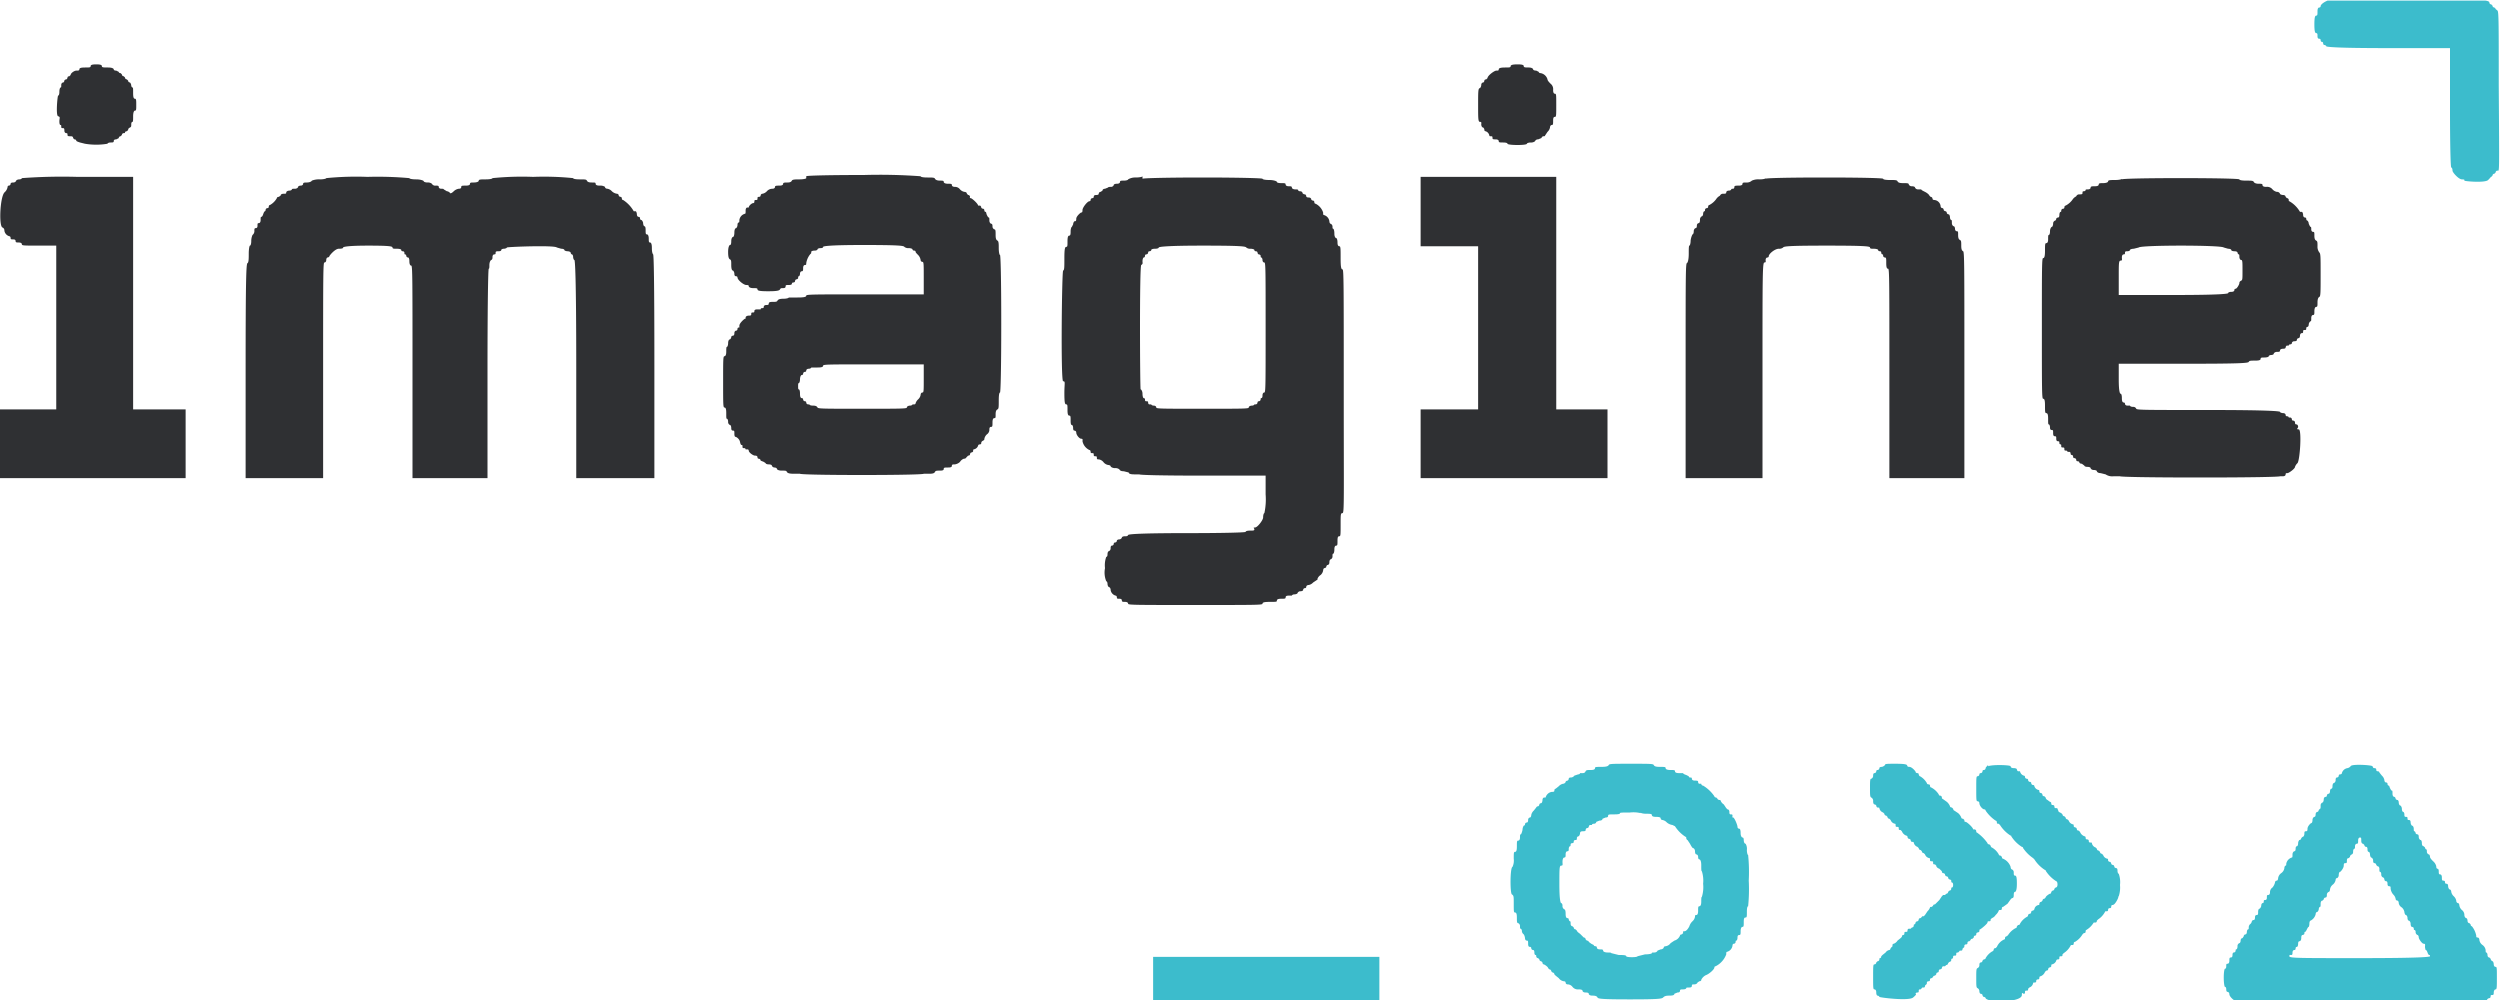
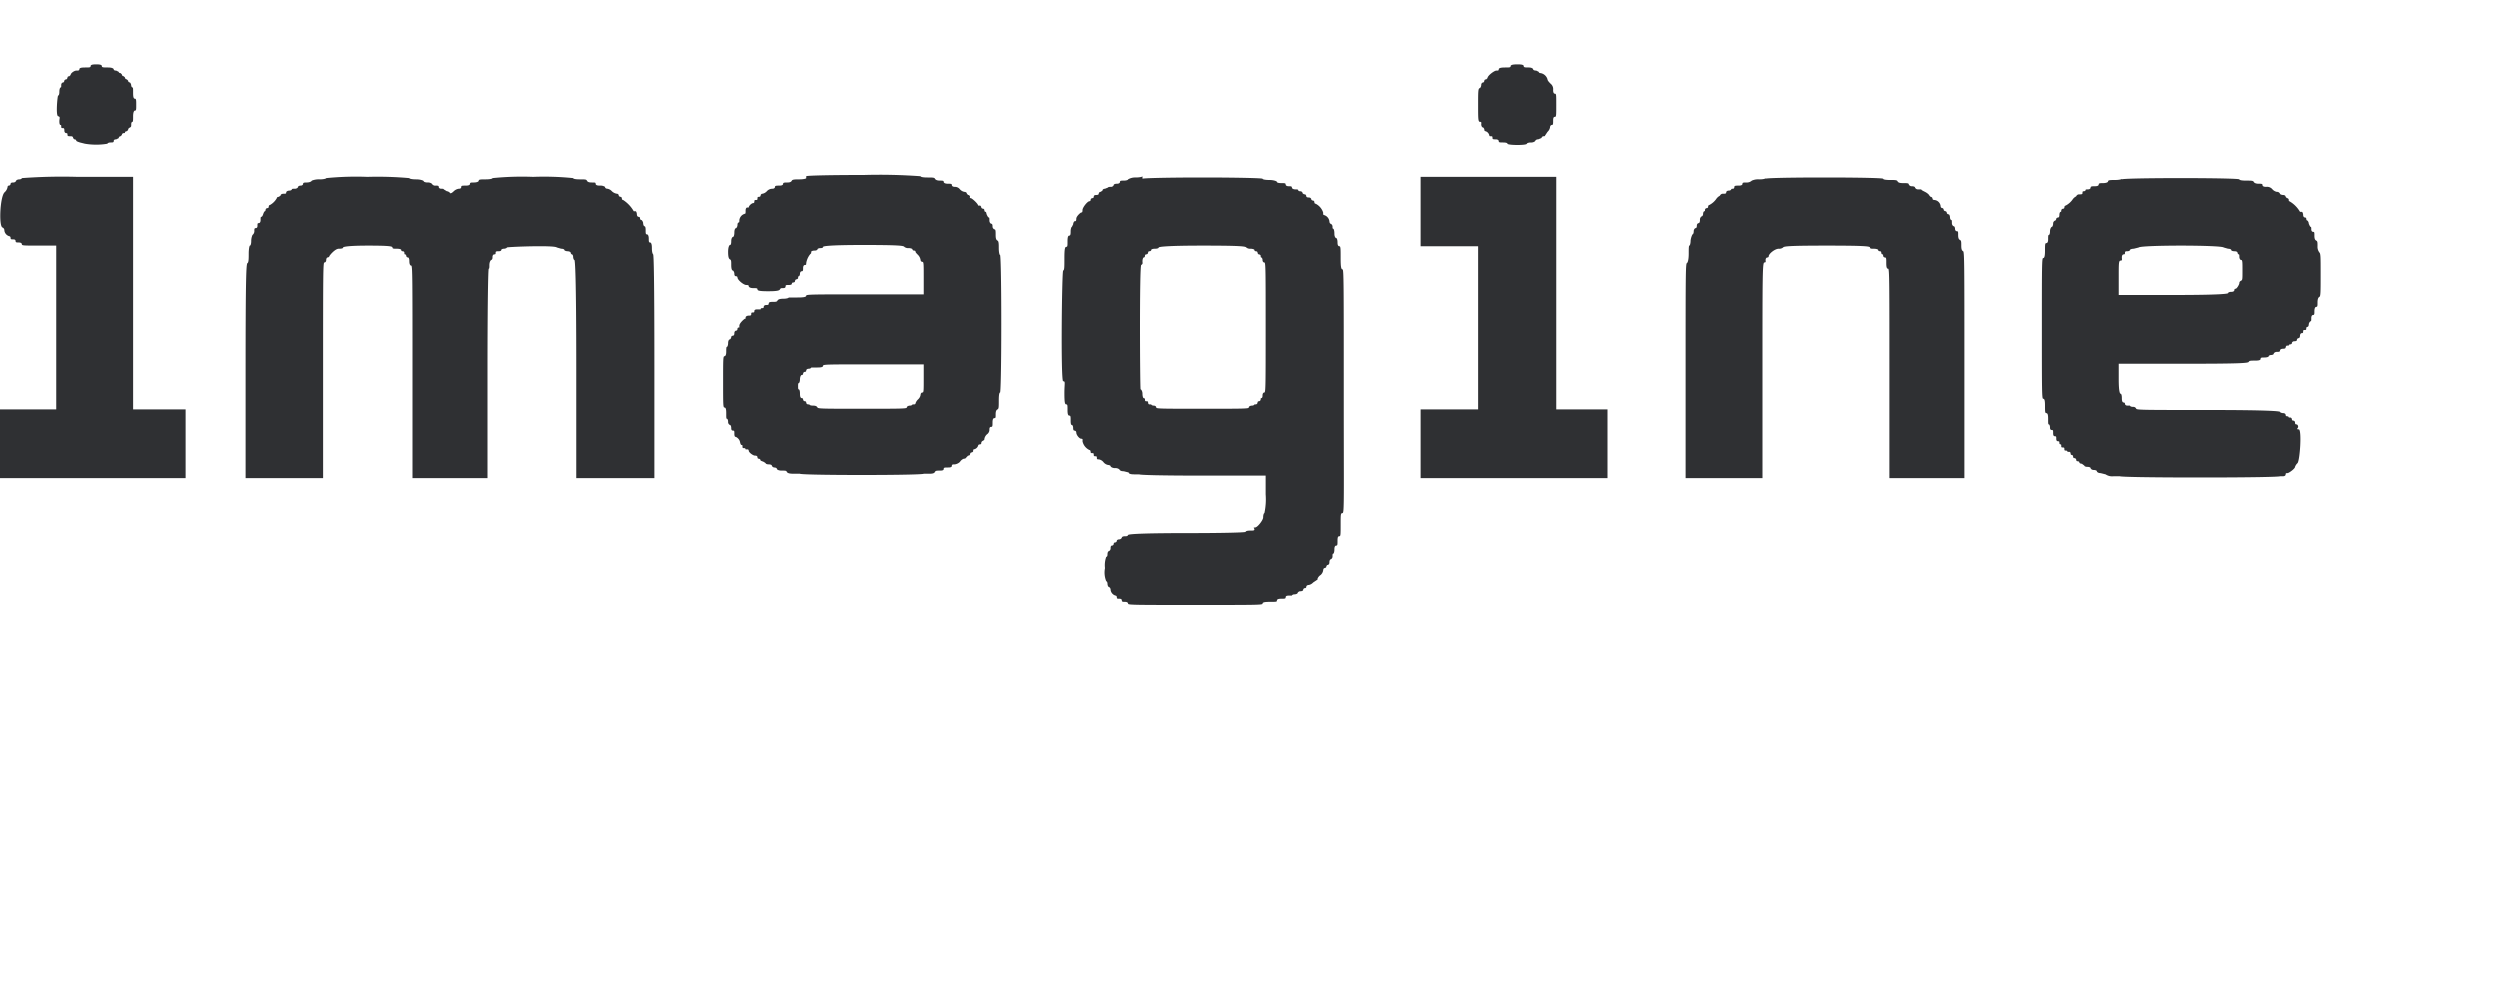
<svg xmlns="http://www.w3.org/2000/svg" viewBox="0 0 400 160">
  <path d="M14.5 10.6c0 .2-.2.2-.9.2s-.9.1-.9.3-.2.2-.5.2-.9.4-.9.7l-.2.2c-.2 0-.3.1-.3.2s-.1.3-.2.3-.3.1-.3.2-.1.3-.2.3-.3.1-.3.4 0 .4-.1.4-.2.3-.2.7-.1.6-.2.6-.4 3.2 0 3.3.2.3.2.8.1.6.2.6.1.1.1.3.1.2.3.2.2.2.2.4.1.4.3.4.2.1.2.3.2.2.5.2.4.1.4.3l.2.2c.2 0 .3.1.3.2s.3.2.6.3l.8.2a10.9 10.9 0 003.6 0c0-.1.2-.2.5-.2s.5 0 .5-.2.1-.3.4-.3l.4-.2a.3.3 0 01.3-.3l.2-.2a.3.3 0 01.3-.3c.1 0 .2 0 .2-.1s.1-.2.3-.2l.2-.2c0-.2.1-.3.3-.4s.2-.2.2-.5.1-.4.2-.4.1-.4.1-.9.1-.9.3-.9.2-.2.2-.9 0-1-.2-1-.3-.2-.3-.9 0-.9-.1-.9-.2-.2-.2-.3a.8.8 0 00-.2-.5.3.3 0 01-.3-.3l-.2-.2a.3.3 0 01-.3-.3l-.2-.2a.3.3 0 01-.3-.3l-.2-.2c-.2 0-.3-.1-.3-.2l-.4-.2c-.3 0-.4-.1-.4-.2s-.2-.3-.9-.3-1 0-1-.2-.2-.3-.9-.3-.9.1-.9.3m227.2 0c0 .2-.2.2-.9.2s-1 .1-1 .3-.1.2-.4.2-1.4.8-1.4 1.2l-.2.2c-.2 0-.3.1-.3.2s-.1.3-.2.3-.3.1-.3.4a.8.8 0 01-.2.5c-.3 0-.3.5-.3 2.7s0 2.7.3 2.7.2.2.2.4.1.5.3.5a.5.5 0 01.2.4.2.2 0 00.2.2.9.9 0 01.6.7c0 .1.1.1.3.1s.2.1.2.3.2.2.5.2.5.1.5.3.2.2.7.2.7.1.7.2.6.2 1.6.2 1.5-.1 1.5-.2.3-.2.6-.2a1 1 0 00.7-.2.5.5 0 01.5-.3l.5-.2q.2-.3.3-.3c.2 0 .3 0 .3-.1l.4-.6a1.3 1.3 0 00.4-.7c0-.2.1-.4.3-.4s.2-.2.2-.7.1-.6.3-.6.2-.3.2-1.9 0-1.8-.2-1.8-.3-.2-.3-.6a1.1 1.1 0 00-.4-1c-.2-.2-.5-.5-.5-.7a1.4 1.4 0 00-1.1-1c-.2 0-.3-.1-.3-.2l-.4-.2c-.3 0-.5-.1-.5-.2s-.2-.3-.7-.3-.8 0-.8-.2-.2-.3-1-.3-1.1.1-1.1.3M3.5 28.5c0 .1-.2.2-.4.2s-.5.1-.5.2a.5.5 0 01-.5.3c-.3 0-.4.1-.4.2a.3.3 0 01-.3.3c-.1 0-.2.1-.2.3a1.5 1.5 0 01-.5.8c-.7.8-.9 5.4-.3 5.6a.5.5 0 01.3.5 1.1 1.1 0 00.8.9c.1 0 .2.1.2.3s.1.2.4.2.4.1.4.3.2.2.5.2.5.1.5.3.4.2 2.8.2H9v26.2H0v11h29.7v-11h-8.4V28.3h-8.9a87.4 87.4 0 00-8.9.2m48.7 0c0 .1-.5.2-1 .2a3.1 3.1 0 00-1.3.2c-.1.2-.5.3-.8.3s-.6 0-.6.2-.2.3-.4.3-.4.1-.4.2-.2.3-.5.3-.5 0-.5.1-.2.2-.4.2-.5.1-.5.3-.1.2-.4.2-.5.1-.5.3l-.3.2c-.2 0-.3.1-.3.2a2.9 2.9 0 01-1.1 1.1c-.1 0-.2.1-.2.3a.2.2 0 01-.2.2.3.3 0 00-.3.3.3.3 0 01-.1.2c-.1 0-.2.2-.3.5s-.2.4-.3.4-.1.2-.1.5-.1.5-.3.5-.2.1-.2.4-.1.4-.3.4-.2.2-.2.4a.8.8 0 01-.3.7 2.5 2.5 0 00-.2 1c0 .4-.1.7-.2.7s-.2.6-.2 1.3 0 1.4-.2 1.5-.3 2.1-.3 17.2v17.2h12.4V59.3c0-15.3 0-17.3.2-17.3s.3-.2.3-.4.1-.4.2-.4.3-.1.3-.2.9-1.2 1.5-1.2.7-.1.7-.2.7-.3 4-.3 3.9.1 3.9.3.2.2.7.2.7.1.7.2a.2.2 0 00.2.2c.2 0 .3.1.3.2s0 .3.1.3a.2.2 0 01.2.2.3.3 0 00.3.3c.1 0 .2.2.2.6s.1.7.3.7.2 2 .2 17v17h12V59.8c0-11.1.1-16.8.2-16.8s.1-.3.1-.6.1-.7.3-.8.2-.3.2-.5.1-.4.3-.4.2-.1.2-.3.2-.2.5-.2.4-.1.4-.2.2-.2.4-.2.5-.1.5-.2 7.6-.4 8 0l.7.2c.3 0 .5.1.5.2s.3.2.5.2.5.1.5.2.1.3.2.3.2.2.2.4.1.5.2.5.3 2.2.3 17.5v17.4h12.5V58.6c0-14.1-.1-17.8-.2-17.9s-.2-.4-.2-1-.1-.9-.3-.9-.2-.2-.2-.6-.1-.7-.3-.7-.2-.2-.2-.7-.1-.6-.2-.6-.2-.3-.2-.5-.2-.5-.3-.5-.2-.1-.2-.3a.2.2 0 00-.2-.2c-.2 0-.3-.2-.3-.4s-.1-.5-.2-.5h-.3a5.2 5.2 0 00-1.7-1.8.2.2 0 01-.2-.2c0-.2-.1-.3-.2-.3s-.3-.1-.3-.2a.3.3 0 00-.3-.3 1.5 1.5 0 01-.8-.4 1.3 1.3 0 00-.7-.4c-.2 0-.4-.1-.4-.3a1.3 1.3 0 00-.8-.2c-.5 0-.7-.1-.7-.3s-.1-.2-.6-.2-.7-.1-.8-.3-.3-.2-1.1-.2-1.1-.1-1.1-.2a46.2 46.2 0 00-6.4-.2 47.2 47.2 0 00-6.5.2c0 .1-.4.2-1.1.2s-1.1 0-1.1.2-.4.3-.8.3-.6 0-.6.2-.2.3-.7.3-.7 0-.7.2-.1.3-.4.3a1.5 1.5 0 00-.8.4q-.4.4-.6.3c0-.1-.3-.3-.5-.3l-.5-.3c0-.1-.2-.1-.4-.1s-.4-.1-.4-.3-.2-.2-.5-.2a.6.6 0 01-.6-.3 1 1 0 00-.7-.2c-.3 0-.6-.1-.6-.2s-.5-.3-1.2-.3-1.1-.1-1.1-.2a57.6 57.6 0 00-6.7-.2 48.2 48.2 0 00-6.6.2m76.8 0c0 .1-.5.2-1.1.2s-1.1 0-1.2.2-.3.3-.7.3-.7 0-.7.2-.2.3-.6.3-.7 0-.7.2-.2.3-.4.3a1.2 1.2 0 00-.9.4 1.3 1.3 0 01-.7.4.3.3 0 00-.3.3c0 .1-.1.2-.3.2s-.2.1-.2.3-.1.2-.3.2-.2.1-.2.3a.2.2 0 01-.2.2c-.2 0-.7.4-.7.7h-.2c-.2 0-.3.2-.3.5s0 .5-.1.5a1.2 1.2 0 00-.9 1c0 .2 0 .4-.1.4s-.2.1-.2.4a.8.8 0 01-.2.5c-.2 0-.3.3-.3.7s-.1.7-.2.7-.3.2-.3.7-.1.6-.2.6-.3.3-.3 1.1.1 1.1.3 1.2.2.3.2.9.1.9.3.9a.8.8 0 01.2.5c0 .3.1.4.3.4a.2.2 0 01.2.2c0 .4 1 1.2 1.4 1.2s.4.1.4.2.2.3.7.3.7 0 .7.2.3.3 1.7.3 1.8-.1 1.9-.3.2-.2.5-.2.4-.1.4-.3.1-.2.5-.2.5-.1.5-.2a.2.2 0 01.2-.2c.2 0 .3-.1.3-.2s.1-.3.2-.3.3-.1.3-.2 0-.3.1-.3.2-.2.2-.4.1-.4.3-.4.2-.2.2-.5.1-.5.3-.5.2-.1.2-.3a3 3 0 01.7-1.5c.1 0 .1-.2.1-.3s.2-.2.5-.2.5-.1.5-.2.2-.2.5-.2.4-.1.4-.2.8-.3 6.4-.3 6.5.1 6.6.3a1 1 0 00.7.2c.3 0 .6.1.6.2s.1.2.3.2a.2.2 0 01.2.2c0 .1.2.3.4.5a1.5 1.5 0 01.4.8.3.3 0 00.3.3c.2 0 .2.4.2 2.6v2.6h-9.4c-8.2 0-9.4 0-9.4.2s-.3.3-1.4.3h-1.4c0 .1-.4.2-.9.2s-.8.1-.9.3-.3.2-.8.2-.6.1-.6.3-.2.2-.4.2-.4.1-.4.3-.1.2-.3.2a.2.2 0 00-.2.2h-.5c-.4 0-.5.1-.5.3s-.1.2-.3.2-.2.1-.2.3-.2.2-.4.2-.5.1-.5.3 0 .2-.1.2-.9.7-.9 1.1 0 .3-.1.3a.2.2 0 00-.2.2c0 .2-.1.3-.2.3s-.3.1-.3.4-.1.4-.2.4-.3.1-.3.2a.5.5 0 01-.2.4c-.2 0-.3.3-.3.6s-.1.6-.2.6-.1.4-.1.8-.1.7-.3.7-.2.6-.2 4.1 0 4.1.2 4.1.3.2.3.9 0 .9.1.9.2.2.2.5a.5.5 0 00.3.5c.1 0 .2.2.2.5s.1.4.3.4.2.1.2.5.1.5.2.5.6.3.7.8.2.5.3.5.1.1.1.3.1.2.3.2a.2.2 0 01.2.2h.3a.2.2 0 01.2.2c0 .3.7.8 1 .8s.4.1.4.3a.2.2 0 00.2.2.3.3 0 01.3.3l.5.2.3.2c0 .1.2.2.5.2s.5.1.5.2.2.3.4.3.4.1.4.2.2.3.8.3.7 0 .8.2.4.3 1.1.3h1c0 .1 3.4.2 9.9.2s9.9-.1 9.9-.2h.9c.6 0 .8-.1.9-.3s.3-.2.8-.2.6-.1.6-.3.2-.2.7-.2.6-.1.6-.3.2-.2.5-.2a1.5 1.5 0 00.8-.4 1.2 1.2 0 01.6-.5c.2 0 .4-.1.4-.2l.3-.3c.2 0 .3-.1.3-.2s.1-.3.2-.3.3-.1.3-.2 0-.3.1-.3a.9.9 0 00.7-.6c0-.1.1-.2.3-.2a.2.2 0 00.2-.2c0-.2.1-.3.3-.4s.2-.2.2-.3a1.3 1.3 0 01.4-.7.9.9 0 00.4-.8c0-.3.1-.4.3-.4s.2-.2.2-.7.1-.7.3-.7.2-.1.2-.6.1-.7.3-.8.2-.4.2-1.4.1-1.3.2-1.3.2-3.8.2-11-.1-11-.2-11-.2-.5-.2-1.1 0-1.1-.2-1.2-.3-.3-.3-.9 0-.9-.2-.9a.5.5 0 01-.3-.5c0-.3-.1-.4-.2-.4s-.3-.2-.3-.5 0-.5-.1-.5-.2-.2-.3-.4-.1-.5-.2-.5a.2.2 0 01-.2-.2c0-.2-.1-.3-.2-.3s-.3-.1-.3-.2-.1-.3-.2-.3h-.3c0-.3-1-1.2-1.2-1.2s-.1-.1-.1-.2a.3.3 0 00-.3-.3l-.2-.2c0-.2-.2-.3-.4-.3a1.3 1.3 0 01-.7-.4 1 1 0 00-.8-.4c-.3 0-.5-.1-.5-.3s-.2-.2-.6-.2-.7-.1-.7-.3-.2-.2-.6-.2-.7-.1-.8-.3-.4-.2-1.2-.2-1.1-.1-1.1-.2a90.1 90.1 0 00-9.1-.2c-6 0-9.2.1-9.2.2m53.8 0c0 .1-.5.2-1.1.2a2.2 2.2 0 00-1.2.3c0 .1-.3.2-.7.2s-.6 0-.6.2-.2.3-.5.3-.5.1-.5.2-.2.3-.4.3-.5 0-.5.1l-.5.2c-.2 0-.4.1-.4.3l-.3.2a.3.3 0 00-.3.3c0 .1-.1.2-.4.2s-.4.1-.4.3a.2.2 0 01-.2.2.3.3 0 00-.3.3.2.2 0 01-.2.2c-.3 0-1.1 1-1.1 1.4s-.1.4-.2.4-.8.6-.8 1-.1.4-.3.4a.8.8 0 00-.2.5l-.2.4c-.1 0-.2.4-.2.7s0 .7-.2.7-.3.2-.3.9 0 .9-.2.9-.3.3-.3 1.8 0 1.9-.2 2-.4 17.7 0 17.7.2.3.2 1.9.1 1.8.3 1.8.2.2.2.9.1.9.3.9.2.2.2.8.1.7.2.7.2.2.2.5.1.4.2.4a.3.3 0 01.3.3c0 .4.5 1 .8 1s.2.2.2.4a2 2 0 001.1 1.4c.1 0 .2.1.2.3s.1.2.3.2.2.1.2.3.1.2.3.2.2.1.2.3.1.2.3.2a1.2 1.2 0 01.8.5 1.3 1.3 0 00.7.4c.2 0 .4.1.4.2s.3.3.7.3a1 1 0 01.7.2c.1.2.3.3.7.3l.8.2q0 .3.9.3h.8c0 .1 3.5.2 10.1.2h10.1v3a10.4 10.4 0 01-.2 3c-.1 0-.2.3-.2.7s-.9 1.6-1.3 1.6-.1.1-.1.3-.2.2-.7.2-.7.1-.7.2-3.4.2-9.3.2-9.4.1-9.5.3-.2.2-.5.2-.5.1-.5.2-.2.3-.4.3-.4.1-.4.2a.3.3 0 01-.3.3.2.2 0 00-.2.2.3.3 0 01-.3.3c-.1 0-.2.1-.2.4a.5.5 0 01-.3.5c-.1 0-.2.2-.2.5s-.1.4-.2.4a4 4 0 00-.2 1.8 3.7 3.7 0 00.2 2.1c.1 0 .2.2.2.4s.1.5.2.5a.5.5 0 01.3.5 1.1 1.1 0 00.8.9c.1 0 .2.1.2.3s.1.2.4.2.4.1.4.3.2.2.5.2.5.1.5.3 1.3.2 10.8.2 10.7 0 10.7-.2.2-.3 1.2-.3 1.1 0 1.1-.2.2-.3.7-.3.7 0 .7-.2.1-.3.5-.3h.5c0-.1.2-.2.4-.2s.5-.1.5-.2a.5.5 0 01.5-.3c.2 0 .4-.1.4-.2a.3.3 0 01.3-.3.2.2 0 00.2-.2c0-.2.2-.3.4-.3a1.3 1.3 0 00.7-.4l.6-.4c.1 0 .1-.1.1-.2a1.2 1.2 0 01.5-.6 1.3 1.3 0 00.4-.7c0-.2.1-.4.2-.4s.3-.1.3-.2.1-.3.2-.3.3-.1.3-.4.1-.5.2-.5a.5.5 0 00.3-.5c0-.2 0-.4.1-.4s.2-.3.2-.7.1-.6.3-.6.2-.2.2-.8.1-.7.3-.7.2-.3.2-1.9 0-1.8.3-1.8.2-2.3.2-19.5 0-19.5-.2-19.5-.3-.3-.3-1.8 0-1.9-.2-1.9-.3-.2-.3-.6-.1-.7-.2-.7-.3-.2-.3-.7-.1-.8-.2-.8-.1-.2-.1-.3a.5.5 0 00-.3-.5c-.1 0-.2-.2-.2-.4a1.2 1.2 0 00-.9-1c-.1 0-.1-.2-.1-.4a2.4 2.4 0 00-1.2-1.4.2.2 0 01-.2-.2c0-.2-.1-.3-.2-.3s-.3-.1-.3-.2-.1-.3-.4-.3-.4-.1-.4-.2-.1-.3-.2-.3a.5.5 0 01-.4-.2c0-.2-.2-.3-.4-.3s-.3-.1-.3-.2-.3-.1-.5-.1-.5-.1-.5-.3-.2-.2-.5-.2-.5-.1-.5-.3-.2-.2-.7-.2-.7-.1-.7-.2-.5-.3-1.2-.3-1.1-.1-1.1-.2-4.1-.2-9.6-.2-9.6.1-9.6.2m44.5 5.3v5.5h9.2v26.1h-9.2v11h29.9v-11H249V28.3h-21.7v5.5m55.2-5.3c0 .1-.4.2-1 .2a2.5 2.5 0 00-1.2.2 1.2 1.2 0 01-.9.3c-.4 0-.6 0-.6.2s-.2.3-.6.3-.7 0-.7.2-.1.3-.2.3-.3 0-.3.1-.2.2-.4.2-.4.1-.4.3-.2.2-.5.2a.5.5 0 00-.5.3l-.3.2-.2.2a3.2 3.2 0 01-1.2 1.1c-.1 0-.2.1-.2.3a.2.2 0 01-.2.2.3.3 0 00-.3.3c0 .1 0 .2-.1.2s-.2.2-.2.4-.1.4-.2.4a.6.6 0 00-.3.6c0 .3-.1.5-.2.5s-.3.1-.3.4-.1.4-.2.4-.3.2-.3.5-.1.5-.2.5a2.9 2.9 0 00-.3 1c0 .4-.1.8-.2.8s-.1.6-.1 1.3-.1 1.4-.3 1.5-.2 2.1-.2 17.2v17.2H282V59.3c0-15.3 0-17.3.3-17.3s.2-.2.2-.4.1-.4.3-.4a.2.2 0 00.2-.2c0-.4 1-1.2 1.6-1.2a1 1 0 00.7-.2c.1-.2 1-.3 7-.3s6.9.1 6.9.3.2.2.6.2.7.1.7.2.1.2.3.2a.2.2 0 01.2.2c0 .2.1.3.2.3s.1.1.1.2a.3.3 0 00.3.3c.2 0 .2.2.2.9s.1.9.3.9.2 2 .2 16.8v16.7h12V58.4c0-15.9 0-18.1-.2-18.2s-.3-.3-.3-.9 0-.8-.2-.9-.3-.3-.3-.8 0-.6-.2-.6-.3-.2-.3-.4-.1-.4-.2-.4-.3-.2-.3-.5 0-.5-.1-.5-.2-.2-.2-.4-.1-.5-.2-.5-.3-.1-.3-.2-.1-.3-.2-.3-.3-.1-.3-.2-.1-.3-.2-.3a.3.3 0 01-.3-.3 1.1 1.1 0 00-1-1c-.2 0-.3-.1-.3-.2a.3.3 0 00-.3-.3l-.2-.2c0-.1-.3-.4-.7-.6s-.6-.3-.6-.4h-.5a.5.5 0 01-.5-.3c0-.1-.2-.2-.5-.2a.5.5 0 01-.5-.3c0-.2-.3-.2-.9-.2s-.8-.1-.9-.3-.4-.2-1.2-.2-1.1-.1-1.1-.2-3.2-.2-9.4-.2-9.4.1-9.4.2m57 0c0 .1-.5.2-1.1.2s-1.1 0-1.1.2-.4.3-.8.3-.7 0-.7.2-.2.3-.6.3-.7 0-.7.2-.2.3-.4.3-.4 0-.4.1-.1.2-.3.2-.2.1-.2.3-.2.2-.5.2a.5.5 0 00-.5.3l-.3.2-.2.2a3.2 3.2 0 01-1.2 1.1c-.1 0-.2.1-.2.3a.2.2 0 01-.2.2.3.3 0 00-.3.3c0 .1 0 .2-.1.2s-.2.2-.2.5-.1.4-.2.4-.3.1-.3.2-.1.3-.2.3a.5.5 0 00-.3.5c0 .2-.1.5-.2.5s-.3.3-.3.7-.1.6-.2.6-.1.3-.1.7-.1.6-.3.6-.2.3-.2 1.2-.1 1.2-.3 1.2-.2 1.3-.2 11.2 0 11.3.2 11.3.3.2.3 1.1 0 1.2.2 1.2.3.2.3.9 0 .9.1.9.2.2.2.5.1.4.3.4.2.1.2.5.1.5.3.5.2.1.2.4.1.4.3.4.2.1.2.3a.2.2 0 00.2.2c.1 0 .1.1.1.3s.1.2.3.2.2.1.2.3.1.2.3.2a.2.2 0 01.2.2h.3c.1 0 .2.1.2.3a.2.2 0 00.2.2c.1 0 .2.1.2.3a.2.2 0 00.2.2.3.3 0 01.3.3.2.2 0 00.2.2c.2 0 .3.1.3.2s.2.2.4.2l.4.3c0 .1.2.2.5.2s.5.1.5.2.2.3.5.3.5.1.5.2.2.3.6.3l.8.2a1.9 1.9 0 001.3.3h1c0 .1 4.4.2 12.8.2s12.8-.1 12.8-.2h.5c.2 0 .4-.1.4-.3s.1-.2.3-.2 1.2-.7 1.2-1a1.5 1.5 0 01.4-.6c.4-.5.7-5.4.2-5.4s-.1-.2-.1-.4-.1-.4-.3-.4-.2-.2-.2-.3a.3.3 0 00-.3-.3.2.2 0 01-.2-.2.3.3 0 00-.3-.3h-.2c0-.1-.1-.2-.3-.2a.2.2 0 01-.2-.2c0-.2-.2-.3-.4-.3s-.5-.1-.5-.2-1.5-.3-11.5-.3-11.4 0-11.5-.2a.5.5 0 00-.5-.3c-.3 0-.5-.1-.5-.2h-.4c-.2 0-.4-.1-.4-.3a.2.2 0 00-.2-.2c-.2 0-.3-.2-.3-.7s-.1-.7-.2-.7-.3-.3-.3-2.3v-2.5h10.3c9.1 0 10.4-.1 10.5-.3s.3-.2 1-.2.9-.1.9-.3.2-.2.6-.2.7-.1.7-.2.2-.2.4-.2.4-.1.4-.2.2-.3.5-.3.5 0 .5-.2.2-.3.5-.3.4-.1.4-.2.1-.3.2-.3h.3a.2.2 0 01.2-.2c.2 0 .3-.1.3-.2s.1-.3.4-.3.4-.1.4-.2a.3.3 0 01.3-.3c.1 0 .2-.2.2-.4s.1-.4.3-.4.2-.1.2-.3.1-.2.3-.2.2-.1.2-.3a.2.2 0 01.2-.2c.1 0 .2-.2.2-.4s.2-.5.3-.5.1-.2.1-.5.1-.5.3-.5.2-.2.2-.6.1-.7.3-.7.2-.2.2-.7.1-.8.3-.9.2-.8.2-3.6 0-3.3-.2-3.5a1.5 1.5 0 01-.3-1c0-.6 0-.8-.2-.9s-.3-.3-.3-.8 0-.6-.2-.6-.3-.2-.3-.4 0-.4-.1-.4-.2-.3-.3-.5a.8.8 0 00-.2-.5c-.1 0-.2-.1-.2-.3a.2.2 0 00-.2-.2c-.2 0-.3-.2-.3-.4s-.1-.5-.2-.5h-.3a4.6 4.6 0 00-1.7-1.7c-.1 0-.1-.1-.1-.2a.3.3 0 00-.3-.3l-.2-.2c0-.2-.2-.3-.4-.3s-.5-.1-.5-.2a.5.5 0 00-.5-.3 1.3 1.3 0 01-.7-.4 1.1 1.1 0 00-1-.4q-.6 0-.6-.3c0-.2-.2-.2-.6-.2s-.7-.1-.8-.3-.4-.2-1.2-.2-1.1-.1-1.1-.2-3.2-.2-9.4-.2-9.4.1-9.4.2M199.4 39.6a1 1 0 00.7.2c.3 0 .6.1.6.2a.2.2 0 00.2.2c.2 0 .3.1.3.2s.1.3.2.3.3.1.3.2 0 .3.1.3.2.2.2.4.1.4.3.4.2 1.3.2 10.4 0 10.4-.2 10.4-.3.2-.3.5-.1.4-.2.4-.1.1-.1.2a.3.3 0 01-.3.3.2.2 0 00-.2.2.3.3 0 01-.3.3h-.2c0 .1-.2.2-.4.2s-.5.1-.5.3-.9.2-7.4.2-7.4 0-7.4-.2-.2-.3-.4-.3-.4-.1-.4-.2h-.3c-.1 0-.2-.1-.2-.3s-.1-.2-.3-.2-.2-.1-.2-.3a.2.2 0 00-.2-.2c-.1 0-.2-.3-.2-.7s-.2-.7-.3-.7-.2-19.7.1-19.9.2-.3.2-.6.1-.6.2-.6.2-.1.2-.3a.2.2 0 01.2-.2.3.3 0 00.3-.3.2.2 0 01.2-.2c.2 0 .3-.1.3-.2s.2-.2.6-.2.6-.1.6-.2 1.1-.3 7-.3 6.9.1 7 .3m156.4 0l.7.2c.3 0 .5.1.5.2s.2.2.5.2.5.1.5.2.1.3.2.3.1.2.1.4.1.5.3.5.2.4.2 1.7 0 1.5-.2 1.6-.3.2-.3.4-.4.9-.6.9a.2.2 0 00-.2.2c0 .2-.2.3-.5.3s-.5.1-.5.2-1.1.3-8.7.3H339v-2.8c0-2.3 0-2.7.3-2.7s.2-.2.2-.5.1-.5.3-.5.2-.1.2-.3.2-.2.4-.2.4-.1.4-.2.3-.2.6-.2l.8-.2c.3-.4 13.2-.4 13.6 0m-208 20.9c0 2 0 2.3-.2 2.3s-.3.2-.3.4a1.3 1.3 0 01-.4.7 1.5 1.5 0 00-.4.6.2.2 0 01-.2.2h-.3c0 .1-.2.2-.4.2s-.5.1-.5.3-1.1.2-7.2.2-7 0-7.1-.2-.3-.3-.7-.3-.6-.1-.6-.2h-.2a.3.3 0 01-.3-.3.2.2 0 00-.2-.2.3.3 0 01-.3-.3.2.2 0 00-.2-.2c-.2 0-.3-.2-.3-.7s-.1-.7-.2-.7-.1-.2-.1-.5 0-.5.1-.5.2-.3.2-.6.1-.7.3-.7a.2.2 0 00.2-.2.3.3 0 01.3-.3.2.2 0 00.2-.2c0-.2.2-.3.4-.3s.4-.1.4-.2h1c.7 0 .9-.1.9-.3s1-.2 8.1-.2h8v2.3" fill="#2f3033" fill-rule="evenodd" />
-   <path d="M372.4.1c-.5.2-1.1.6-1.1.9a.2.2 0 01-.2.2q-.3 0-.3.6c0 .5 0 .7-.2.7s-.3.3-.3 1.4.1 1.4.3 1.4.2.2.2.5.1.4.3.4a.2.2 0 01.2.2c0 .2.1.3.2.3a.2.2 0 01.2.2c0 .2.1.3.2.3s.3.1.3.2 1.4.3 10 .3h9.8v9.6c0 6.1.1 9.5.2 9.5s.2.2.2.5 1 1.4 1.5 1.4.4.1.4.2 3.3.4 3.8-.1.4-.5.5-.5l.2-.2a.3.3 0 01.3-.3l.2-.2a.3.3 0 01.3-.3c.3 0 .3 1.1.2-13.6 0-10 0-11.8-.2-12s-.3-.2-.3-.3l-.2-.2a.3.3 0 01-.3-.3l-.2-.2a.3.3 0 01-.3-.3q0-.2-.6-.3h-25.3m-115 122.3c-.1.2-.4.3-1.2.3s-1 0-1 .2-.2.3-.7.3-.7 0-.8.2-.2.3-.5.3h-.4c0 .1-.1.2-.3.2l-.6.2a.7.7 0 01-.6.3c-.2 0-.3.1-.3.2s-.1.3-.2.3-.3.1-.3.2-.2.3-.4.3a1.3 1.3 0 00-.7.4l-.5.4c-.1 0-.2.1-.2.3s-.2.2-.4.2a1.2 1.2 0 00-1 .9h-.2c-.2 0-.3.2-.3.4s-.1.5-.2.5-.3.1-.3.2-.1.3-.2.3-.3.1-.3.2l-.4.5a1.3 1.3 0 00-.4.7c0 .2-.1.4-.2.4s-.3.1-.3.4-.1.4-.2.4a.3.3 0 00-.3.3.2.2 0 01-.2.2 1.4 1.4 0 00-.2.7c-.1.4-.2.7-.3.7s-.1.2-.1.5-.1.5-.3.5-.2.2-.2.9-.1.9-.3.9-.2.2-.2 1.1a2.4 2.4 0 01-.2 1.3c-.4.1-.4 4.2-.1 4.4s.3.3.3 1.5 0 1.4.2 1.4.3.2.3.8 0 .9.2.9a.5.5 0 01.3.5c0 .2 0 .4.1.4s.2.2.2.3a.7.7 0 00.3.6 1.4 1.4 0 01.2.6c0 .2.1.4.3.4s.2.1.2.5.1.5.3.5a.2.2 0 01.2.2.3.3 0 00.3.3c.1 0 .2.1.2.4s.1.4.2.4.1.1.1.2a.3.3 0 00.3.3l.2.2a.3.3 0 00.3.3l.2.2c0 .2.1.3.2.3s.7.4.7.6l.2.2a.3.3 0 01.3.3l.2.2a.3.3 0 01.3.3l.2.2.5.4a1.2 1.2 0 00.8.5c.2 0 .3.1.3.2a.3.3 0 00.3.3 1 1 0 01.8.4 1.1 1.1 0 001 .4c.4 0 .6.1.6.2s.1.3.5.3.5.1.5.2.1.3.6.3.7.1.8.3.6.3 5.2.3 5.1-.1 5.3-.3.4-.3 1-.3.8-.1.8-.3l.5-.2c.3 0 .4-.1.4-.3s.2-.2.5-.2.5-.1.5-.2.2-.1.5-.1.4-.1.4-.3.1-.2.4-.2.5-.2.5-.3l.3-.2c.2 0 .3-.1.3-.2s.3-.6.8-.8 1.3-.9 1.3-1.2a.2.2 0 01.2-.2 3.5 3.5 0 001.7-1.9c0-.2 0-.4.1-.4a1.2 1.2 0 00.9-1c0-.2.1-.3.2-.3a.3.3 0 00.3-.3c0-.1 0-.2.1-.2s.2-.2.2-.5.1-.4.3-.4.2-.2.2-.6.1-.7.3-.7.2-.2.2-.8.1-.7.3-.7.2-.2.2-.9.1-.9.2-.9a26.6 26.6 0 00.1-4.1 26.6 26.6 0 00-.1-4.1c-.1 0-.2-.4-.2-.8a1.6 1.6 0 00-.2-1c-.2 0-.3-.3-.3-.6s-.1-.4-.2-.4-.3-.2-.3-.7-.1-.7-.2-.7a.3.3 0 01-.3-.3c0-.3-.5-1.5-.7-1.5s-.1-.1-.1-.3-.1-.2-.3-.2-.2-.2-.2-.4-.1-.4-.3-.4l-.2-.2-.4-.6a1.2 1.2 0 01-.5-.6c0-.1-.1-.1-.2-.1s-.3-.1-.3-.2l-.2-.2c-.2 0-.3-.1-.3-.2a5.9 5.9 0 00-1.8-1.7.3.3 0 01-.3-.3h-.3c-.1 0-.2-.1-.2-.3s-.2-.2-.5-.2-.5-.1-.5-.3-.1-.2-.3-.2a.2.2 0 01-.2-.2l-.4-.2c-.3-.1-.5-.2-.5-.3h-.6c-.5 0-.7-.1-.7-.3s-.2-.2-.7-.2-.8-.1-.8-.3-.2-.2-.9-.2-.9-.1-1-.3-.6-.2-3.6-.2-3.5 0-3.6.2m44.2 0a.9.9 0 01-.5.3c-.3 0-.4.1-.4.2a.3.3 0 01-.3.3.2.2 0 00-.2.2.3.3 0 01-.3.3c-.1 0-.2.1-.2.4a.5.5 0 01-.3.5c-.2 0-.2.4-.2 1.5s0 1.4.2 1.5a.6.6 0 01.3.6c0 .3.1.5.2.5s.3.1.3.2.1.3.2.3.3 0 .3.1a.9.9 0 00.6.7l.2.2a.3.3 0 00.3.3l.2.2a.3.3 0 00.3.3l.2.2a.9.9 0 00.7.6c.1 0 .1.1.1.3s.1.2.3.2.2.1.2.3.1.2.3.2l.2.2a1.2 1.2 0 00.7.7.2.2 0 01.2.2c0 .1.1.3.2.3s.3.1.3.2.1.3.2.3.3 0 .3.1a.9.9 0 00.6.7l.2.2a.3.3 0 00.3.3l.2.2a.3.3 0 00.3.3l.2.2a.9.9 0 00.7.6c.1 0 .1.1.1.3s.1.2.3.2.2.1.2.3.1.2.3.2l.2.2c0 .2.2.4.5.5l.4.4c0 .2.1.3.2.3s.3.1.3.2.1.3.2.3.3.1.3.2.1.3.2.3.3.1.3.2 0 .3.1.3.2.1.2.4-.1.4-.2.4-.1.1-.1.2a.3.3 0 01-.3.3l-.2.2a.3.3 0 01-.3.3l-.2.2h-.3l-.2.2-.4.6-.5.5-.2.2c-.2 0-.3.1-.3.2l-.2.2c-.2 0-.3 0-.3.1a1.5 1.5 0 01-.4.6l-.4.6-.2.2c-.2 0-.3 0-.3.1l-.2.2c-.2 0-.3.1-.3.2s-.1.3-.2.3-.3.1-.3.2-.1.3-.2.3-.1.1-.1.2a.3.3 0 01-.3.3l-.2.2h-.3c-.1 0-.2.1-.2.3s-.1.2-.3.2-.2.1-.2.3a.2.2 0 01-.2.2c-.1 0-.2.1-.2.3l-.2.2-.5.4a1.2 1.2 0 01-.6.5.2.2 0 00-.2.2c0 .1 0 .3-.1.3l-.2.2c0 .1-.1.3-.2.3a.9.9 0 00-.6.4l-.5.4-.2.2c0 .2-.1.3-.2.3s-.1.1-.1.2a.3.3 0 01-.3.3l-.2.2a.3.3 0 01-.3.3c-.2 0-.2.3-.2 2s0 2 .2 2 .3.2.3.5.1.5.2.5.3.1.3.2 4.7.7 5.4.1.4-.5.4-.6.1-.2.3-.2.2-.1.2-.3.1-.2.3-.2l.2-.2c0-.1.1-.1.3-.1s.2-.2.2-.3l.2-.2c.1 0 .1-.2.1-.3s.1-.2.3-.2.2-.2.2-.3.1-.2.3-.2l.2-.2c0-.1.1-.2.3-.2l.2-.2c0-.2.1-.3.2-.3a.2.2 0 00.2-.2c0-.2.1-.3.2-.3s.3-.1.3-.2.1-.3.2-.3h.3l.2-.2a.3.3 0 00.3-.3l.2-.2a.3.3 0 00.3-.3c0-.1 0-.2.1-.2s.2-.1.2-.3.1-.2.3-.2.2-.1.2-.3.1-.2.3-.2l.2-.2c0-.1.1-.1.3-.1s.2-.2.2-.3l.2-.2c.1 0 .1-.2.1-.3s.1-.2.3-.2.2-.2.2-.3.1-.2.3-.2l.2-.2c0-.1.1-.2.3-.2l.2-.2c0-.2.1-.3.2-.3a.2.2 0 00.2-.2c0-.2.1-.3.2-.3s.3-.1.3-.2 0-.3.1-.3 1.2-.9 1.2-1.1.1-.2.3-.2.2-.1.2-.3l.2-.2a1.2 1.2 0 00.6-.5 1.8 1.8 0 00.5-.7c0-.1.1-.1.3-.1s.2-.2.2-.3a.2.2 0 01.2-.2l.7-.5.5-.7.2-.2c.2 0 .3-.1.3-.5s.1-.5.2-.5.3-.2.3-1.3-.1-1.3-.3-1.3-.2-.2-.2-.5a.5.5 0 00-.3-.5c-.1 0-.2-.2-.2-.4a2.2 2.2 0 00-1.2-1.3c-.1 0-.2-.1-.2-.3l-.2-.2c-.2 0-.3-.1-.3-.2a2.9 2.9 0 00-1.1-1.1c-.1 0-.2-.2-.2-.3l-.2-.2c-.2 0-.3-.1-.3-.2a6.9 6.9 0 00-1.7-1.7c-.1 0-.1-.1-.1-.2a.3.3 0 00-.3-.3h-.2c0-.3-1-1.2-1.2-1.2s-.2-.1-.2-.3l-.2-.2c-.2 0-.3-.1-.3-.2a1.8 1.8 0 00-.5-.7l-.6-.4c-.1 0-.2-.2-.2-.3l-.2-.2c-.2 0-.3-.1-.3-.2a1.8 1.8 0 00-.5-.7l-.7-.5c-.1 0-.1-.1-.1-.2a.3.3 0 00-.3-.3.2.2 0 01-.2-.2 3.2 3.2 0 00-1.2-1.1c-.1 0-.2-.1-.2-.3a.2.2 0 00-.2-.2c-.2 0-.3-.1-.3-.2a2.9 2.9 0 00-1.1-1.1c-.1 0-.2-.2-.2-.3a.2.2 0 00-.2-.2c-.2 0-.3-.1-.3-.2s-.6-.8-1-.8-.3-.2-.4-.3-.4-.2-1.8-.2-1.7 0-1.7.2m16.5 0c-.2.2-.4.4-.4.5a.3.3 0 01-.3.3.2.2 0 00-.2.2.3.3 0 01-.3.3.2.2 0 00-.2.2.3.3 0 01-.3.3c-.2 0-.2.3-.2 2s0 2 .2 2a.3.3 0 01.3.3c0 .4.5 1 .8 1a.2.2 0 01.2.2 6.1 6.1 0 001.6 1.6c.1 0 .2.1.2.3s.1.2.3.2l.2.2a5.5 5.5 0 001.7 1.7c.1 0 .1 0 .1.1a5.5 5.5 0 001.7 1.7.2.2 0 01.2.2 6.1 6.1 0 001.6 1.6l.2.2a5.5 5.5 0 001.7 1.7c.1 0 .1 0 .1.1a5.5 5.5 0 001.7 1.7c.1 0 .2.2.2.5s-.1.5-.3.5l-.2.2a.3.3 0 01-.3.3l-.2.2c0 .2-.1.3-.2.3s-.7.4-.7.6l-.2.2a.3.3 0 00-.3.3l-.2.2a.3.3 0 00-.3.3c0 .1 0 .2-.1.2a.8.8 0 00-.7.7l-.2.2c-.2 0-.3.1-.3.2s-.1.3-.2.3-.3.1-.3.2-.1.3-.2.3a2.9 2.9 0 00-1.1 1.1c0 .1-.1.2-.3.2l-.2.2c0 .2-.1.3-.2.3a3.2 3.2 0 00-1.2 1.1l-.2.2a.3.3 0 00-.3.3c0 .1 0 .2-.1.2a2.3 2.3 0 00-1.2 1.2l-.2.2c-.2 0-.3.1-.3.2s-.1.3-.2.3a2.9 2.9 0 00-1.1 1.1c0 .1-.1.2-.3.2l-.2.2a.3.3 0 01-.3.3c-.1 0-.2.1-.2.4a.5.5 0 01-.3.5c-.2.1-.2.4-.2 1.6s0 1.5.2 1.6.3.3.3.5.1.4.2.4.3.1.3.2.1.3.2.3.3.1.3.2.4.5 2.4.5 3.4-.4 3.4-1 .1-.2.3-.2.2-.1.2-.3.1-.2.3-.2.2-.1.2-.3l.2-.2a.9.9 0 00.6-.7c0-.1.1-.1.3-.1s.2-.2.2-.3.1-.2.3-.2.2-.2.2-.3a.2.2 0 01.2-.2 1.2 1.2 0 00.7-.7l.2-.2c.2 0 .3-.1.3-.2s.1-.3.2-.3.3-.1.3-.2 0-.3.1-.3a.9.9 0 00.7-.6c0-.1.1-.2.3-.2s.2-.1.2-.3.1-.2.3-.2.2-.1.2-.3l.2-.2a3.2 3.2 0 001.1-1.2c0-.1.1-.1.3-.1s.2-.2.2-.3a.2.2 0 01.2-.2 3.4 3.4 0 001.2-1.2l.2-.2c.2 0 .3-.1.3-.2s0-.3.1-.3a3.4 3.4 0 001.2-1.2h.3c.1 0 .2-.1.2-.3l.2-.2a3.2 3.2 0 001.1-1.2c0-.1.1-.1.3-.1s.2-.2.2-.3.1-.2.3-.2.2-.2.2-.3a.2.2 0 01.2-.2c.3 0 .6-.5.8-.9s.1-.5.2-.5a4.4 4.4 0 00.2-1.8 4 4 0 00-.2-1.8c-.1 0-.2-.2-.2-.5s-.1-.4-.2-.4-.3-.1-.3-.2-.1-.3-.2-.3-.3-.1-.3-.2-.1-.3-.2-.3-.3-.1-.3-.2 0-.3-.1-.3a.9.9 0 01-.7-.6l-.2-.2a.3.3 0 01-.3-.3l-.2-.2a.3.3 0 01-.3-.3l-.2-.2a.9.9 0 01-.6-.7c0-.1-.1-.1-.3-.1s-.2-.2-.2-.3-.1-.2-.3-.2-.2-.2-.2-.3a.2.2 0 00-.2-.2 1.2 1.2 0 01-.7-.7l-.2-.2c-.2 0-.3-.1-.3-.2s-.1-.3-.2-.3-.3-.1-.3-.2 0-.3-.1-.3a.9.9 0 01-.7-.6l-.2-.2a.3.3 0 01-.3-.3l-.2-.2a.3.3 0 01-.3-.3l-.2-.2-.4-.2-.2-.5c0-.1-.1-.1-.3-.1s-.2-.2-.2-.3-.1-.2-.3-.2-.2-.2-.2-.3a.2.2 0 00-.2-.2l-.4-.3a.5.5 0 01-.3-.4l-.2-.2c-.2 0-.3-.1-.3-.2s-.1-.3-.2-.3-.3-.1-.3-.2 0-.3-.1-.3a.9.9 0 01-.7-.6.2.2 0 00-.2-.2.3.3 0 01-.3-.3.2.2 0 00-.2-.2.3.3 0 01-.3-.3.2.2 0 00-.2-.2.3.3 0 01-.3-.3.2.2 0 00-.2-.2.9.9 0 01-.6-.7h-.3c-.1 0-.2-.2-.2-.3s-.2-.2-.5-.2-.5-.1-.5-.3-2.9-.3-3.6 0m58 0a.9.9 0 01-.5.3 1.1 1.1 0 00-.9.8c0 .1-.1.2-.3.2a.2.2 0 00-.2.2.3.3 0 01-.3.3c-.1 0-.2.1-.2.4a.5.5 0 01-.3.5c-.1 0-.2.2-.2.5s-.1.4-.2.4-.2.2-.2.4-.1.4-.2.4a.3.3 0 00-.3.3.2.2 0 01-.2.2c-.2 0-.3.2-.3.4s-.1.5-.2.5a.5.5 0 00-.3.5c0 .3 0 .5-.1.5l-.2.2c0 .1-.1.3-.2.3s-.3.1-.3.4-.1.4-.2.4-.3.2-.3.5-.1.5-.2.5-.6.5-.6.9-.1.4-.3.4-.2.2-.2.4-.1.5-.3.5l-.2.2a.3.3 0 01-.3.3.8.8 0 00-.2.5c0 .3-.1.5-.2.5s-.2.1-.2.4-.1.4-.2.4-.3.2-.3.5 0 .5-.1.5a1.3 1.3 0 00-.9 1c0 .2 0 .3-.1.3s-.2.2-.2.4a1.2 1.2 0 01-.5.8 1.2 1.2 0 00-.5.8c0 .2-.1.4-.2.4a.3.3 0 00-.3.3 2 2 0 01-.4.8.9.9 0 00-.4.8c0 .2-.1.4-.3.4s-.2.1-.2.4-.1.4-.3.4-.2.1-.2.3a.2.2 0 01-.2.2c-.1 0-.2.2-.2.4s-.2.5-.3.5-.2.2-.2.5 0 .5-.2.5-.3.1-.3.4-.1.4-.2.4-.3.1-.3.2a.8.8 0 01-.2.4.7.7 0 00-.3.6c0 .1 0 .3-.1.3s-.2.2-.2.4-.1.4-.2.4a.3.3 0 00-.3.3l-.2.3c-.2 0-.3.2-.3.4s-.1.4-.2.4a.5.5 0 00-.3.5c0 .3-.1.5-.2.5s-.1.1-.1.2a.3.3 0 01-.3.3c-.1 0-.2.1-.2.4s-.1.4-.3.4-.2.2-.2.5-.1.5-.3.5-.2.1-.2.4-.1.4-.2.4-.2.6-.2 1.4.1 1.5.2 1.5.2.1.2.4.1.4.2.4.3.1.3.4.7 1.1 1.4 1.2 39.6 0 39.8-.3a.5.5 0 01.4-.3c.1 0 .2-.1.2-.3s.1-.2.3-.2.2-.2.2-.4.1-.5.3-.5.2-.4.2-1.9 0-1.7-.2-1.7-.3-.2-.3-.4-.1-.5-.2-.5a.5.5 0 01-.3-.4l-.2-.2c-.2 0-.3-.2-.3-.4s-.1-.4-.2-.4-.1-.2-.1-.4a1.2 1.2 0 00-.5-.8 1.2 1.2 0 01-.5-.8c0-.2-.1-.4-.3-.4s-.2-.1-.2-.3a3.5 3.5 0 00-.7-1.5c-.1 0-.2-.1-.2-.3l-.2-.2c-.2 0-.3-.2-.3-.4s-.1-.4-.2-.4-.3-.2-.3-.5a1 1 0 00-.4-.8 1.3 1.3 0 01-.4-.7c0-.2-.1-.4-.2-.4s-.3-.1-.3-.4a1.3 1.3 0 00-.4-.7 1.3 1.3 0 01-.4-.7c0-.2-.1-.4-.3-.4a.8.8 0 01-.2-.5c0-.3-.1-.4-.3-.4s-.2-.2-.2-.3-.1-.2-.3-.2-.2-.2-.2-.5-.1-.5-.3-.5-.2-.2-.2-.5-.1-.4-.2-.4-.2-.1-.2-.4a1.5 1.5 0 00-.5-.8c-.2-.2-.5-.5-.5-.7s-.1-.4-.2-.4-.3-.2-.3-.4 0-.4-.1-.4-.2-.2-.2-.3l-.2-.2c-.2 0-.3-.2-.3-.5s-.1-.5-.2-.5-.3-.2-.3-.5-.1-.4-.2-.4-.3-.1-.3-.2-.1-.3-.2-.3-.1-.2-.1-.4-.1-.5-.3-.5a.8.8 0 01-.2-.5c0-.3-.1-.4-.3-.4s-.2-.1-.2-.3-.1-.2-.3-.2-.2-.2-.2-.4-.1-.4-.2-.4-.2-.2-.2-.5a.8.8 0 00-.2-.5c-.2 0-.3-.3-.3-.5s-.1-.4-.2-.4-.3-.1-.3-.2-.1-.3-.2-.3-.3-.1-.3-.5 0-.5-.1-.5-.2-.2-.3-.4-.1-.4-.2-.4-.2-.1-.2-.3a.2.2 0 00-.2-.2c-.2 0-.3-.2-.3-.4a1.3 1.3 0 00-.4-.7l-.4-.5c0-.1-.1-.2-.3-.2s-.2-.2-.2-.3-.1-.2-.3-.2-.2-.1-.3-.3-3.4-.4-3.5 0M262.5 130c0 .1.4.2.9.2s.9 0 .9.2.2.3.7.3.7.1.7.2a.3.3 0 00.3.3 1.3 1.3 0 01.7.4 1.8 1.8 0 00.9.4l.4.2a5.5 5.5 0 001.7 1.7c.1 0 .1.1.1.2s.1.3.2.3l.4.6c.2.4.4.7.5.7s.3.2.3.5.1.5.2.5.3.1.3.4.1.4.2.4.3.2.3.9 0 1 .1 1a5 5 0 01.2 2 5.3 5.3 0 01-.2 2.1c-.1 0-.1.4-.1.8s-.1.7-.3.7-.2.2-.2.7-.1.7-.3.7-.2.1-.2.3a1.3 1.3 0 01-.4.7 1.8 1.8 0 00-.5.8c-.2.4-.5.8-.8.8s-.2.1-.2.3l-.2.2c-.2 0-.3.1-.3.2a1.4 1.4 0 01-.9.8l-.6.4a1.2 1.2 0 01-.8.5c-.2 0-.3.1-.3.2s-.2.3-.5.3l-.5.2c0 .1-.2.3-.5.3s-.4 0-.4.1-.5.2-1.1.2l-1.2.3c0 .2-1.8.2-1.8 0s-.6-.2-1.2-.2l-1.2-.3c0-.1-.3-.1-.6-.1s-.7-.1-.7-.3-.2-.2-.5-.2-.5-.1-.5-.3a.2.2 0 00-.2-.2c-.2 0-.3-.1-.3-.2l-.4-.2-.4-.3c0-.1-.1-.2-.3-.2l-.2-.2a.3.3 0 00-.3-.3l-.2-.2-.4-.4c-.3-.2-.5-.4-.5-.5l-.2-.2a.3.3 0 01-.3-.3l-.2-.2c-.2 0-.3-.2-.3-.4s0-.4-.1-.4-.2-.2-.2-.3a.2.2 0 00-.2-.2c-.2 0-.3-.2-.3-.7s-.1-.7-.2-.7a.6.6 0 01-.3-.6c0-.2-.1-.4-.2-.4s-.3-.4-.3-3 0-3 .3-3 .2-.2.2-.6.1-.7.3-.7.2-.2.2-.5.1-.5.3-.5.2-.2.2-.4.1-.4.2-.4.1-.2.1-.3.1-.2.3-.2.2-.2.2-.3.1-.2.3-.2.2-.1.2-.3a.3.3 0 01.3-.3.8.8 0 00.2-.4c0-.3.1-.4.5-.4s.4-.1.4-.2.1-.3.2-.3.3-.1.3-.2.1-.3.2-.3h.3c0-.1.1-.2.3-.2s.4-.1.4-.3l.5-.2c.3 0 .5-.1.5-.3l.5-.2c.3 0 .4-.1.4-.3s.2-.2 1-.2.9-.1.9-.2.6-.1 1.6-.1a5 5 0 011.7.1m115.3 4.4c0 .3.1.5.3.5l.2.2a.3.3 0 00.3.3c.1 0 .2.1.2.4s.1.4.2.4.2.2.2.4.1.5.2.5a.5.5 0 01.3.5c0 .3.1.4.2.4a.3.3 0 01.3.3l.2.2c.2 0 .3.2.3.4s0 .5.1.5.2.1.2.4a.5.5 0 00.3.5c.1 0 .2.2.2.3a.3.3 0 00.3.3c.1 0 .2.1.2.4s.1.4.3.4.2.1.2.4a1.8 1.8 0 00.4.9 1.3 1.3 0 01.4.7.3.3 0 00.3.3c.1 0 .2.2.2.4a1 1 0 00.5.7 1.3 1.3 0 01.4.7.8.8 0 00.2.5c.2 0 .3.3.3.5s.1.4.2.4.3.2.3.5.1.5.2.5.3.1.3.2 0 .3.1.3.2.1.2.3a.5.5 0 00.3.5c.1 0 .2.2.2.4s.5 1 .8 1 .2.2.2.5a2 2 0 00.1.5c.1 0 .2.1.3.4s.2.4.3.4.1.1.1.2-1.3.3-11.2.3-11.3 0-11.3-.3.1-.2.3-.2.2-.2.2-.4.1-.4.3-.4.2-.2.2-.3a.2.2 0 01.2-.2c.1 0 .2-.2.2-.5s.1-.4.2-.4.3-.1.3-.5.1-.5.2-.5.3-.1.3-.2 0-.3.1-.3.2-.2.3-.4.2-.4.3-.4a1.2 1.2 0 00.1-.5c0-.3.1-.5.2-.5a1.6 1.6 0 00.8-1c0-.2.1-.4.3-.4a.8.8 0 00.2-.4c0-.2.1-.4.2-.4s.1-.2.1-.5.1-.5.3-.5l.2-.2a.3.3 0 01.3-.3c.1 0 .2-.1.2-.4a.5.5 0 01.3-.5c.1 0 .2-.2.2-.4a1.2 1.2 0 01.5-.8 1.3 1.3 0 00.4-.7c0-.2.1-.3.2-.3s.3-.2.3-.5.1-.5.2-.5.6-.6.6-1 .1-.4.3-.4.2-.1.2-.4.1-.4.3-.4l.2-.2c0-.2.1-.3.3-.4s.2-.3.2-.5.1-.4.2-.4.1-.2.1-.4.1-.4.3-.4.2-.2.2-.5.1-.5.3-.5.2.1.2.5m-193.3 22.1v3.6h36.2v-7.1h-36.2v3.6" fill="#3cbccc" fill-rule="evenodd" />
</svg>